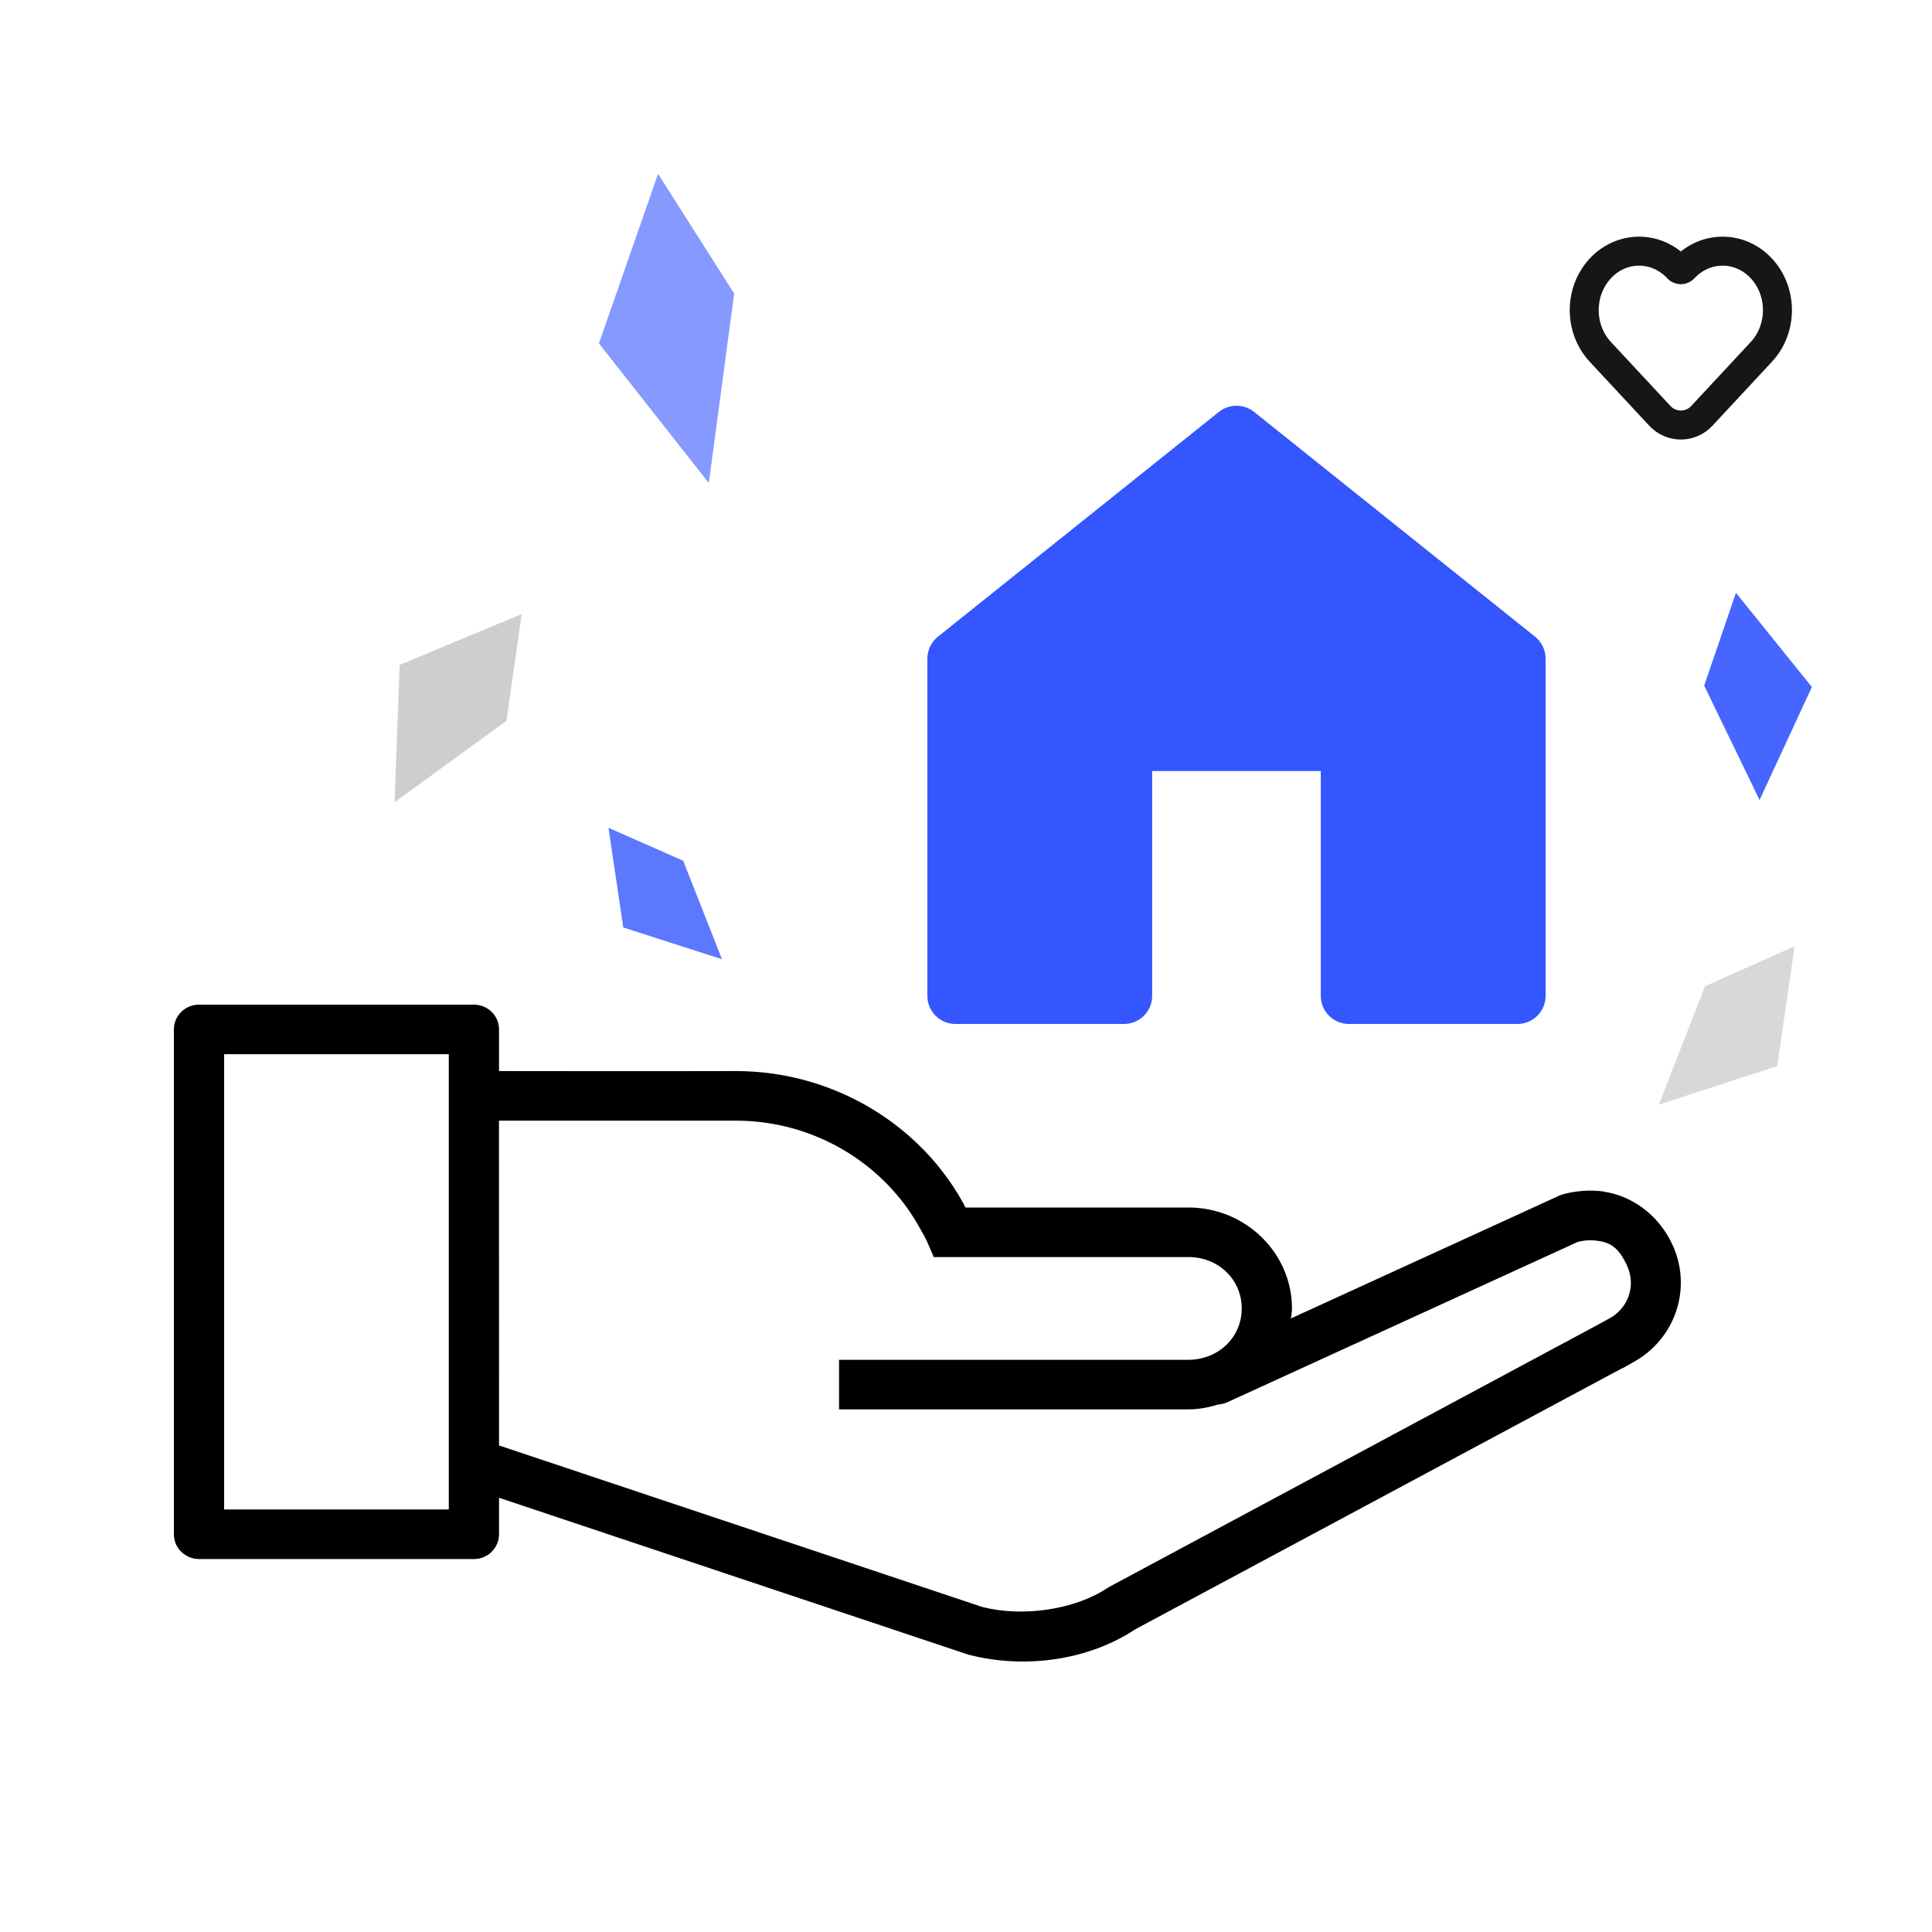
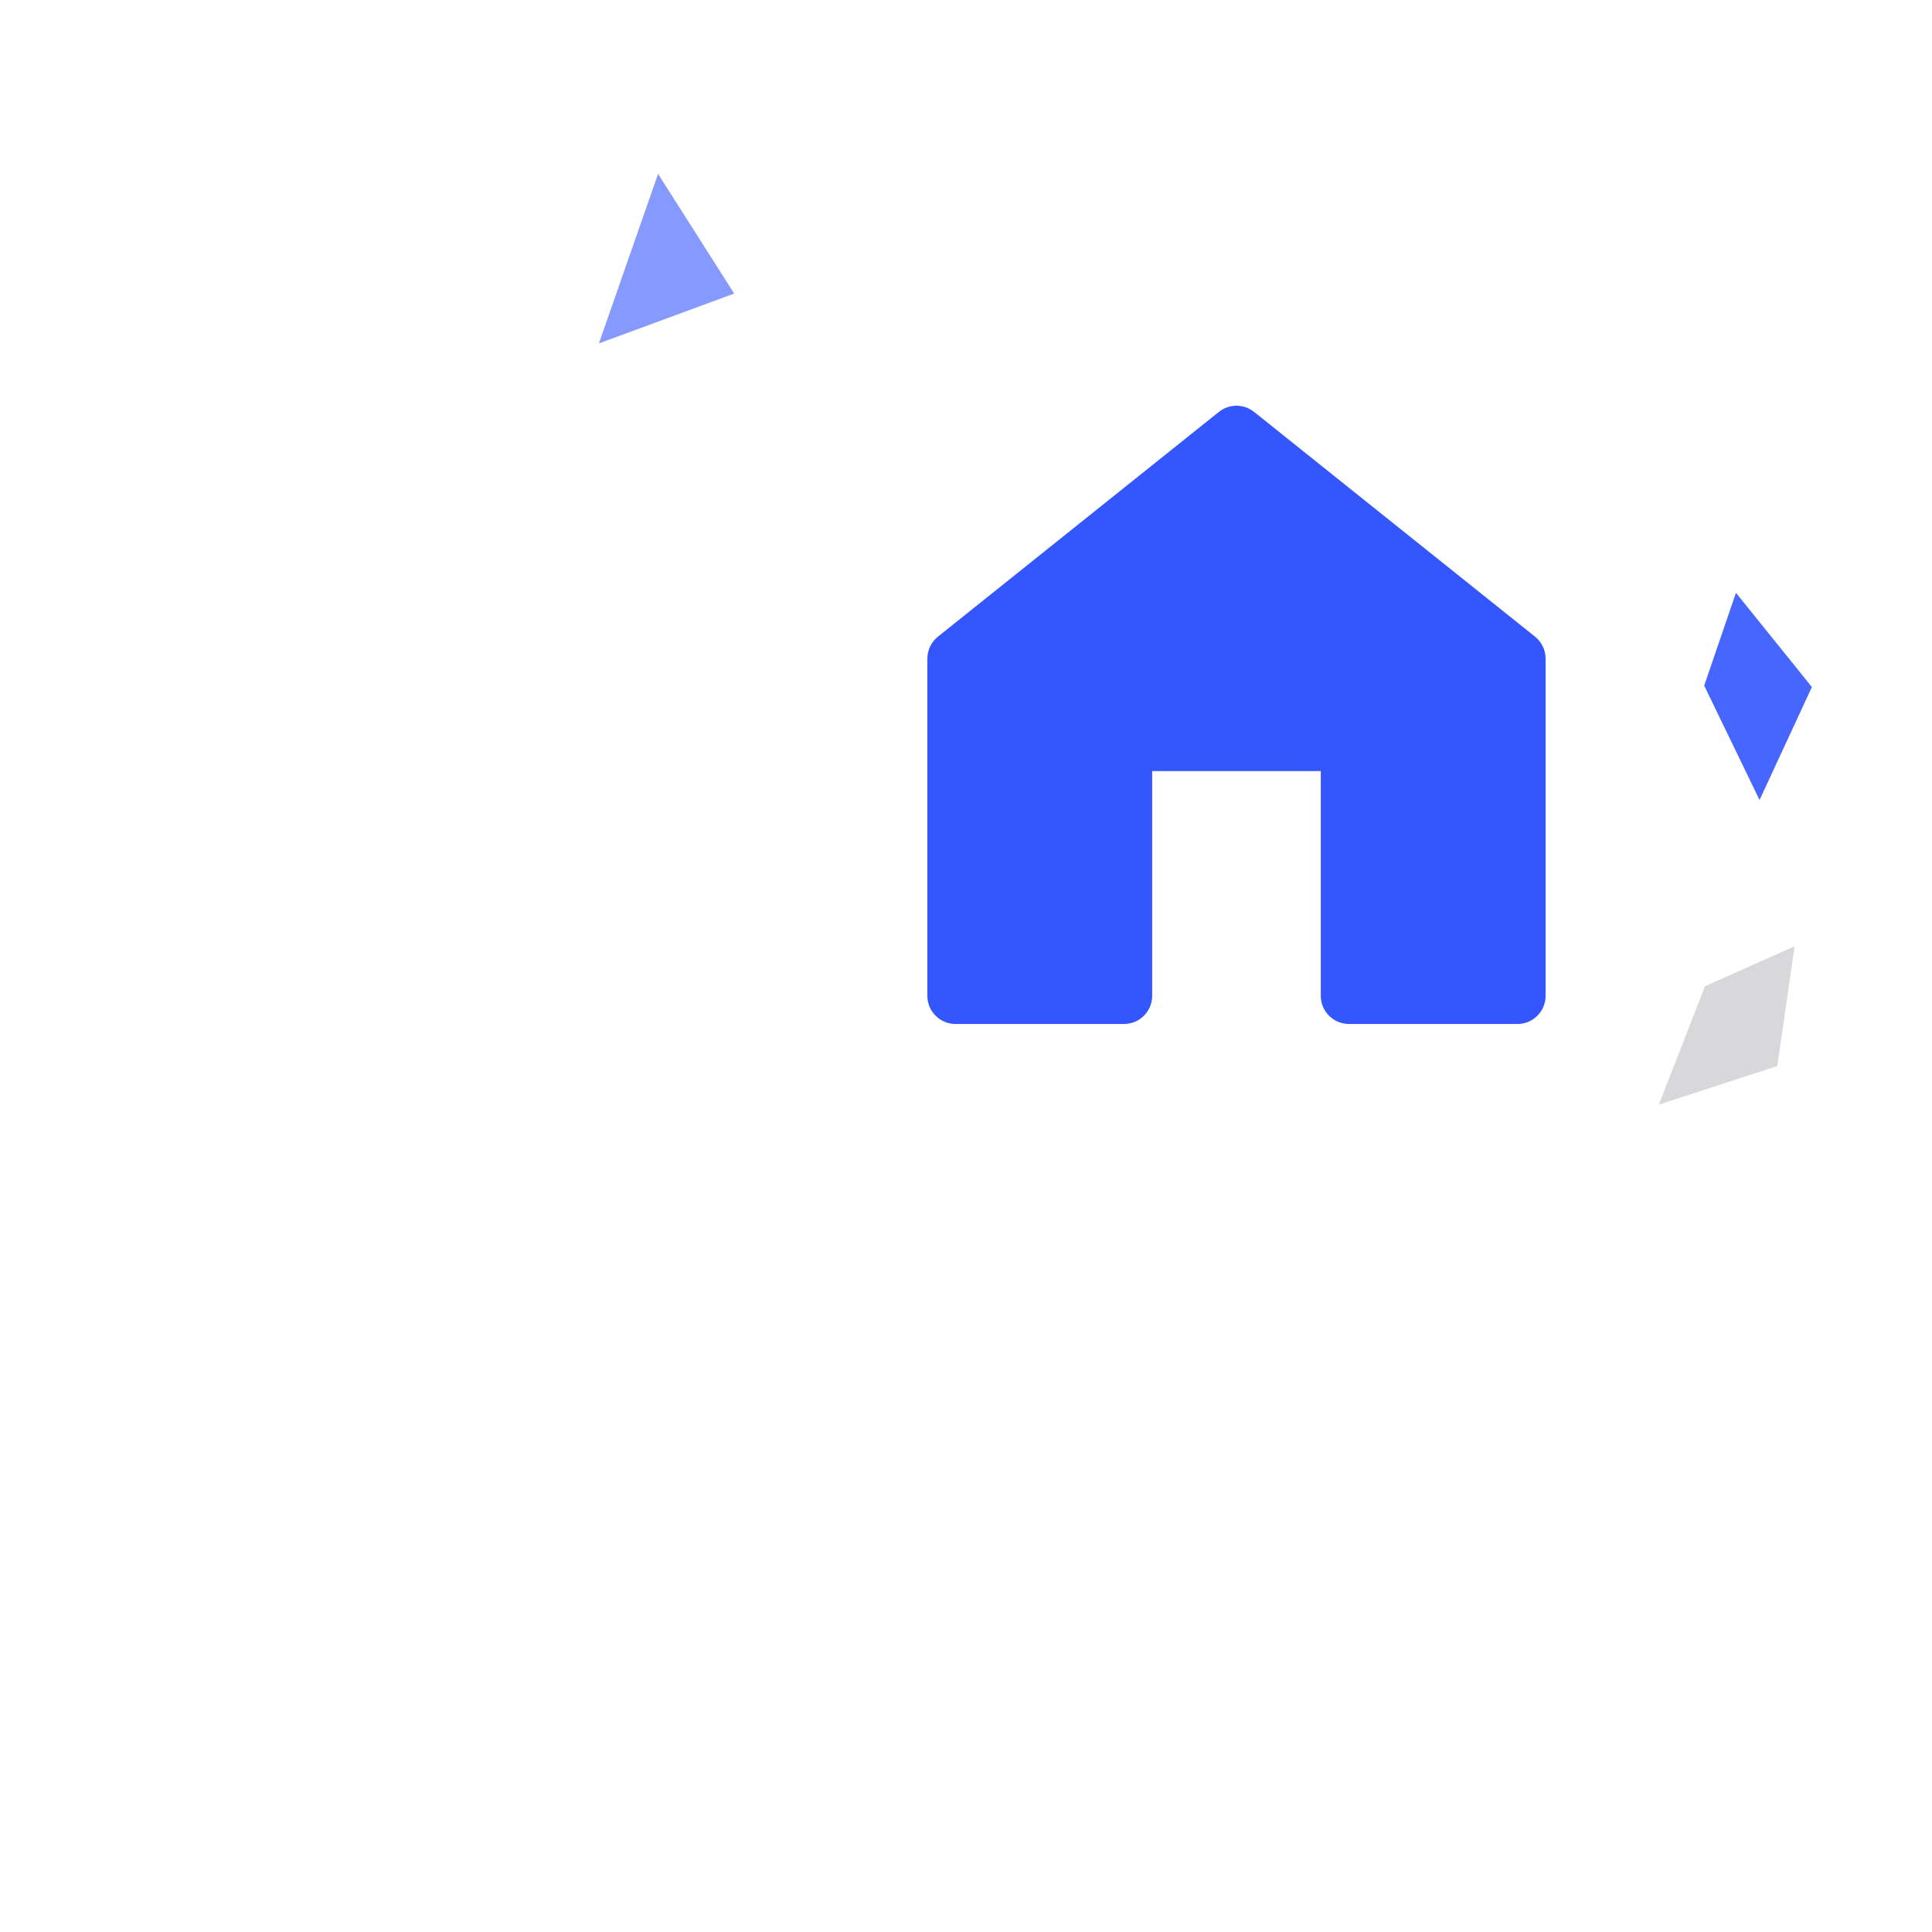
<svg xmlns="http://www.w3.org/2000/svg" width="100" height="100" viewBox="0 0 100 100" fill="none">
-   <path d="M82.831 18.21L85.912 21.523C86.503 22.159 87.497 22.159 88.088 21.523L91.169 18.21C92.277 17.018 92.277 15.086 91.169 13.894C90.06 12.702 88.263 12.702 87.154 13.894C87.07 13.984 86.93 13.984 86.846 13.894C85.737 12.702 83.94 12.702 82.831 13.894C81.723 15.086 81.723 17.018 82.831 18.21Z" stroke="#151617" stroke-width="1.5" />
-   <path d="M10.3 52C9.956 52 9.625 52.135 9.381 52.376C9.137 52.616 9 52.943 9 53.283V79.413C9 79.754 9.137 80.08 9.381 80.32C9.625 80.561 9.956 80.696 10.3 80.696H24.529C24.874 80.696 25.205 80.561 25.449 80.32C25.693 80.08 25.83 79.754 25.83 79.413V77.525L50.121 85.644C50.155 85.654 50.189 85.662 50.223 85.669C53.05 86.378 56.314 85.957 58.779 84.322L83.934 70.835C83.941 70.835 83.948 70.835 83.955 70.835L84.572 70.489C85.588 69.923 86.36 69.009 86.74 67.92C87.12 66.831 87.082 65.642 86.634 64.579C85.836 62.718 84.267 61.864 83.042 61.687V61.677C82.295 61.572 81.534 61.629 80.811 61.843C80.767 61.859 80.725 61.877 80.683 61.897L66.816 68.243C66.834 68.069 66.873 67.904 66.873 67.727C66.873 64.843 64.454 62.5 61.518 62.5H49.971C49.924 62.413 49.867 62.29 49.82 62.208C49.203 61.106 48.426 60.1 47.513 59.221C44.979 56.785 41.578 55.427 38.041 55.438C34.503 55.45 25.83 55.438 25.83 55.438V53.283C25.83 52.943 25.693 52.616 25.449 52.376C25.205 52.135 24.874 52 24.529 52H10.3ZM11.601 54.566H23.229V78.13H11.601V54.566ZM25.827 58.005H38.041C39.8 57.997 41.535 58.411 43.096 59.211C44.658 60.01 45.999 61.172 47.006 62.595C47.198 62.872 47.38 63.157 47.544 63.452C47.749 63.814 47.887 64.037 47.996 64.289L48.332 65.066H61.518C63.079 65.066 64.272 66.242 64.272 67.727C64.272 68.841 63.599 69.773 62.608 70.173L62.59 70.178C62.262 70.306 61.903 70.383 61.518 70.383H43.429V72.949H61.518C62.064 72.949 62.577 72.842 63.073 72.693C63.228 72.683 63.38 72.645 63.521 72.582L81.669 64.279C81.693 64.279 82.122 64.14 82.665 64.22C83.225 64.297 83.758 64.451 84.241 65.572C84.451 66.055 84.47 66.597 84.294 67.093C84.118 67.589 83.759 68.001 83.29 68.248L82.681 68.582L57.435 82.126C57.398 82.145 57.363 82.167 57.328 82.19C55.612 83.329 52.949 83.704 50.868 83.183H50.863L25.83 74.817L25.827 58.005Z" fill="black" />
  <path fill-rule="evenodd" clip-rule="evenodd" d="M63.091 21.319C63.623 20.894 64.377 20.894 64.909 21.319L79.454 32.955C79.799 33.231 80 33.649 80 34.091V51.545C80 52.349 79.349 53 78.546 53H69.818C69.015 53 68.364 52.349 68.364 51.545V39.909H59.636V51.545C59.636 52.349 58.985 53 58.182 53H49.455C48.651 53 48 52.349 48 51.545V34.091C48 33.649 48.201 33.231 48.546 32.955L63.091 21.319Z" fill="#3456FF" />
-   <path d="M31 17.774L34.062 9L38 15.194L36.688 25L31 17.774Z" fill="#3456FF" fill-opacity="0.6" />
-   <path opacity="0.8" d="M32.261 48.006L31.495 42.847L35.362 44.553L37.369 49.649L32.261 48.006Z" fill="#3456FF" />
-   <path opacity="0.5" d="M20.686 34.414L27.004 31.782L26.214 37.31L20.422 41.523L20.686 34.414Z" fill="#9F9FA2" />
+   <path d="M31 17.774L34.062 9L38 15.194L31 17.774Z" fill="#3456FF" fill-opacity="0.6" />
  <path opacity="0.9" d="M93.783 35.561L89.852 30.683L88.209 35.487L91.074 41.409L93.783 35.561Z" fill="#3456FF" />
  <path opacity="0.5" d="M91.99 55.18L92.889 48.98L88.252 51.045L85.862 57.174L91.99 55.18Z" fill="#9F9FA2" fill-opacity="0.8" />
</svg>